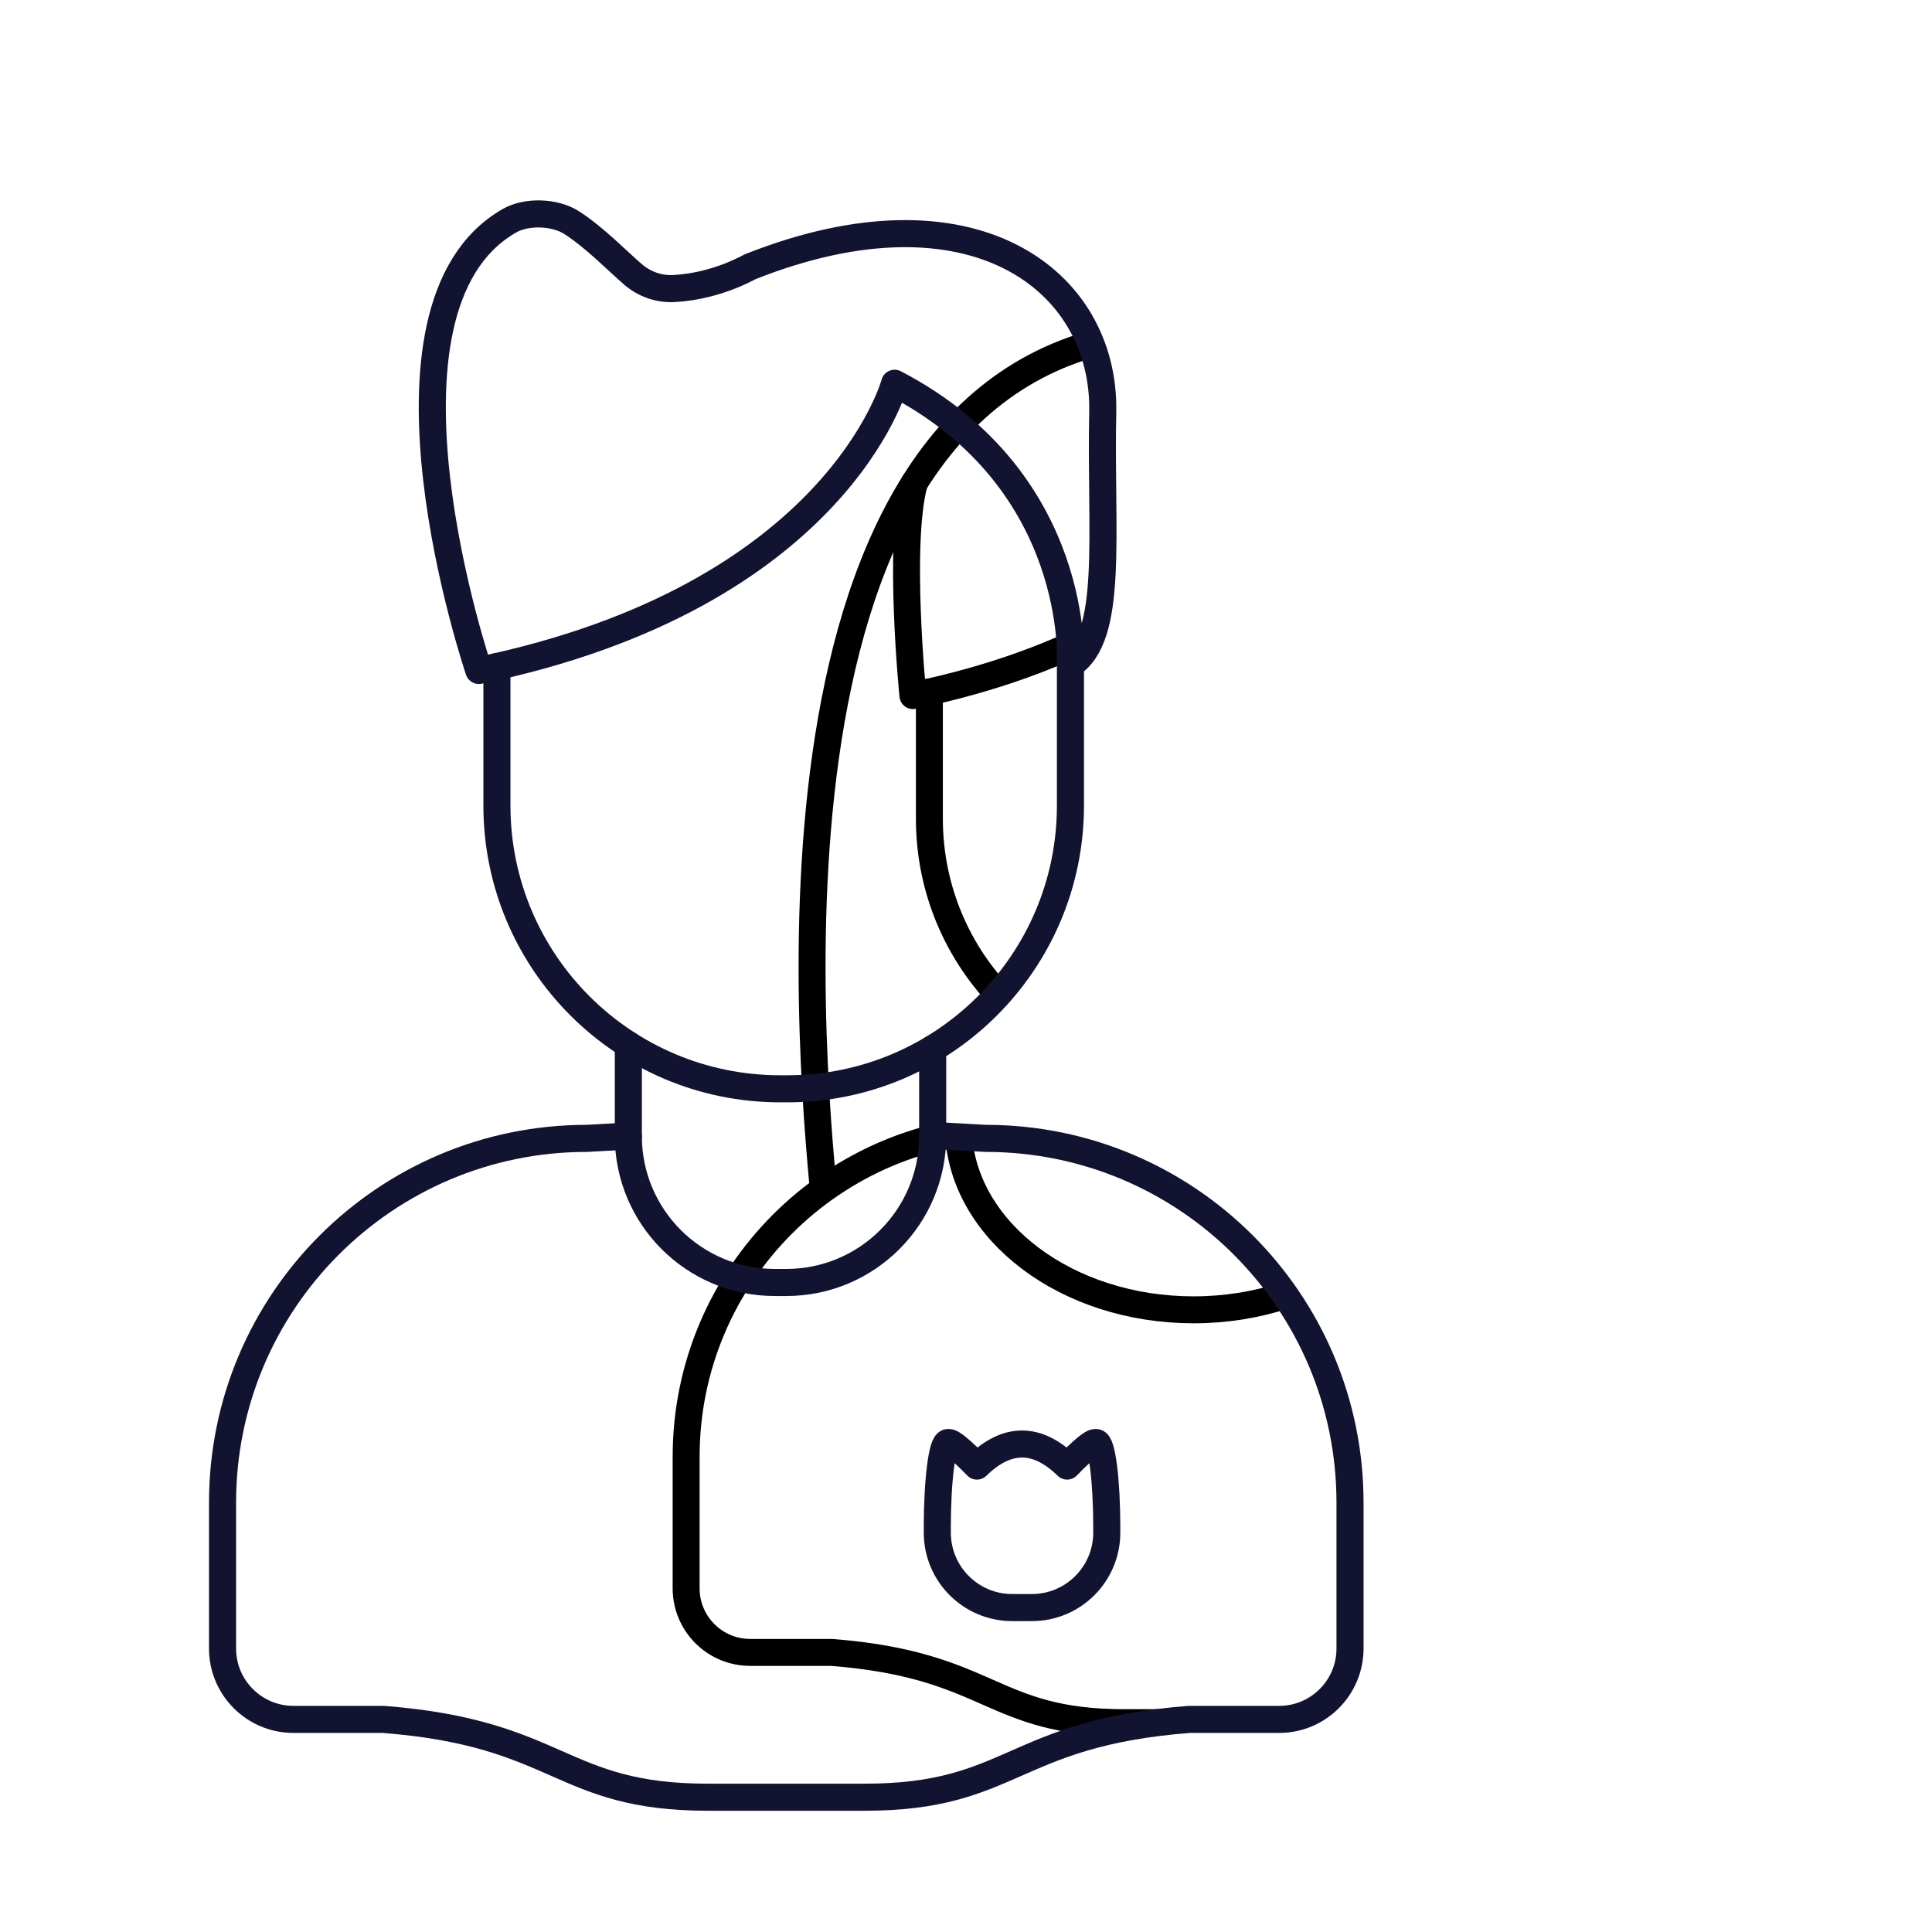
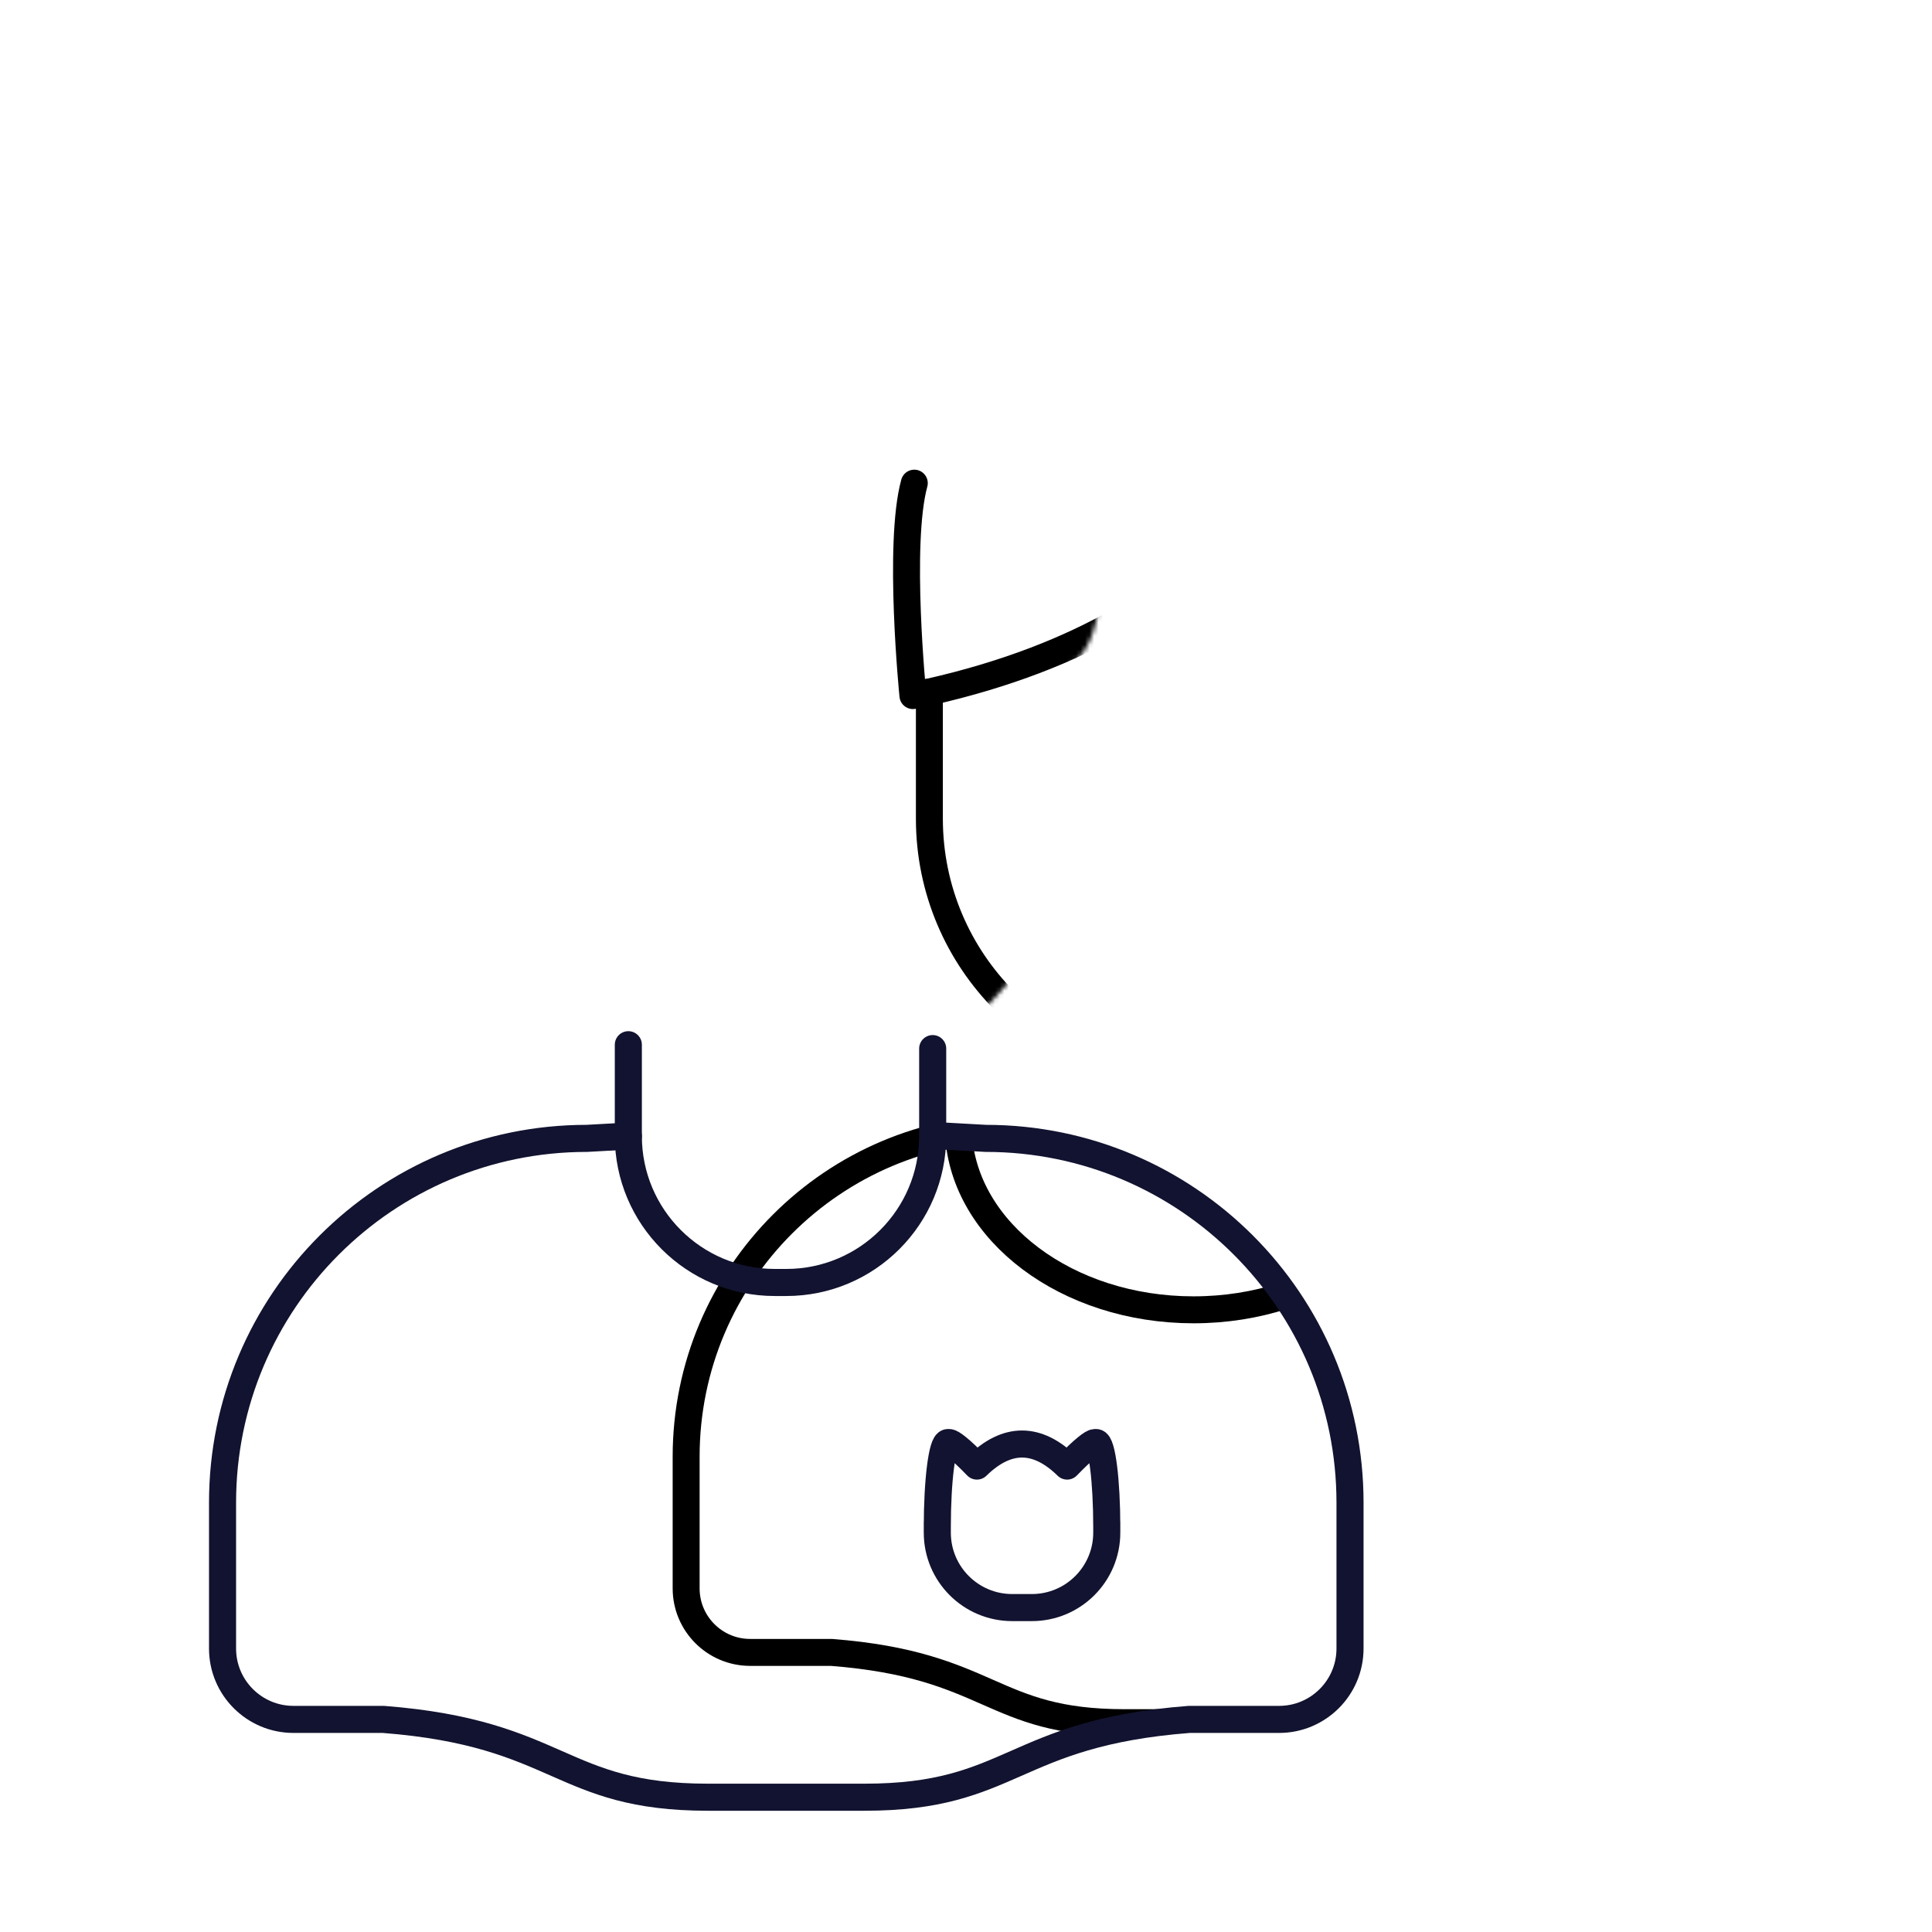
<svg xmlns="http://www.w3.org/2000/svg" xmlns:xlink="http://www.w3.org/1999/xlink" viewBox="0 0 430 430" width="430" height="430" preserveAspectRatio="xMidYMid meet" style="width: 100%; height: 100%; transform: translate3d(0px, 0px, 0px); content-visibility: visible;">
  <defs>
    <clipPath id="__lottie_element_7922">
      <rect width="430" height="430" x="0" y="0" />
    </clipPath>
    <clipPath id="__lottie_element_7924">
      <path d="M0,0 L430,0 L430,430 L0,430z" />
    </clipPath>
    <clipPath id="__lottie_element_7929">
      <path d="M0,0 L430,0 L430,430 L0,430z" />
    </clipPath>
    <g id="__lottie_element_7932">
      <g clip-path="url(#__lottie_element_7933)" transform="matrix(1,0,0,1,0,0)" opacity="1" style="display: block;">
        <g transform="matrix(1.03,0,0,1.03,-82.5,-33.693)" opacity="1" style="display: block;">
          <path fill="rgb(255,0,0)" fill-opacity="1" d=" M311.72,113.96 C311.72,113.96 311.4,176.31 311.4,176.31 C311.4,176.31 311.4,206.77 311.4,206.77 C311.4,240.57 283.99,267.99 250.19,267.99 C250.19,267.99 248.69,267.99 248.69,267.99 C214.89,267.99 187.47,240.57 187.47,206.77 C187.47,206.77 187.16,115.57 187.16,115.57 M311.4,176.31 C311.4,176.31 314.02,136.7 273.42,115.53 C273.42,115.53 261.02,161.55 183.57,177.59 C183.57,177.59 157.02,99.4 190.18,80.41 C193.89,78.28 199.99,78.5 203.6,80.81 C208.65,84.05 213.73,89.33 216.93,92.05 C219.36,94.12 222.47,95.22 225.66,95.07 C230.05,94.85 236.14,93.59 242.14,90.37 C290.19,71.27 318.97,93.25 318.38,121.76 C317.84,148.28 320.87,170.33 311.4,176.31z" />
          <g opacity="1" transform="matrix(1,0,0,1,249.439,220.582)">
            <path stroke-linecap="round" stroke-linejoin="round" fill-opacity="0" stroke="rgb(0,0,0)" stroke-opacity="1" stroke-width="0" d=" M62.282,-106.627 C62.282,-106.627 61.966,-44.269 61.966,-44.269 C61.966,-44.269 61.966,-13.815 61.966,-13.815 C61.966,19.991 34.553,47.404 0.747,47.404 C0.747,47.404 -0.747,47.404 -0.747,47.404 C-34.553,47.404 -61.966,19.991 -61.966,-13.815 C-61.966,-13.815 -62.282,-105.008 -62.282,-105.008" />
          </g>
          <g opacity="1" transform="matrix(1,0,0,1,245.972,128.264)">
            <path stroke-linecap="round" stroke-linejoin="round" fill-opacity="0" stroke="rgb(0,0,0)" stroke-opacity="1" stroke-width="0" d=" M65.433,48.048 C65.433,48.048 68.049,8.44 27.444,-12.734 C27.444,-12.734 15.051,33.288 -62.399,49.327 C-62.399,49.327 -88.953,-28.866 -55.793,-47.855 C-52.078,-49.982 -45.982,-49.765 -42.377,-47.457 C-37.317,-44.218 -32.241,-38.938 -29.041,-36.213 C-26.612,-34.144 -23.5,-33.042 -20.313,-33.198 C-15.92,-33.413 -9.836,-34.673 -3.83,-37.894 C44.222,-56.993 72.995,-35.013 72.409,-6.507 C71.864,20.02 74.899,42.069 65.433,48.048z" />
          </g>
        </g>
        <g transform="matrix(1.03,0,0,1.03,-82.5,-33.693)" opacity="1" style="display: block;">
          <path fill="rgb(255,0,0)" fill-opacity="1" d=" M215.87,258.46 C215.87,258.46 215.87,278.2 215.87,278.2 C215.87,295.67 230.04,309.83 247.51,309.83 C247.51,309.83 250,309.83 250,309.83 C267.47,309.83 281.64,295.67 281.64,278.2 C281.64,278.2 281.64,259.3 281.64,259.3 M215.87,278.2 C215.87,278.2 206.9,278.7 206.9,278.7 C163.42,278.7 128.18,313.94 128.18,357.42 C128.18,357.42 128.18,388.93 128.18,388.93 C128.18,397.39 135.05,404.25 143.51,404.25 C143.51,404.25 162.94,404.25 162.94,404.25 C201.42,407.24 200.93,421.06 233.1,421.06 C233.1,421.06 266.9,421.06 266.9,421.06 C299.07,421.06 298.58,407.24 337.06,404.25 C337.06,404.25 356.49,404.25 356.49,404.25 C364.95,404.25 371.82,397.39 371.82,388.93 C371.82,388.93 371.82,357.42 371.82,357.42 C371.82,313.94 336.58,278.7 293.1,278.7 C293.1,278.7 284.13,278.2 284.13,278.2" />
          <g opacity="1" transform="matrix(1,0,0,1,248.754,284.146)">
            <path stroke-linecap="round" stroke-linejoin="round" fill-opacity="0" stroke="rgb(0,0,0)" stroke-opacity="1" stroke-width="0" d=" M-32.883,-25.689 C-32.883,-25.689 -32.883,-5.947 -32.883,-5.947 C-32.883,11.522 -18.715,25.689 -1.246,25.689 C-1.246,25.689 1.246,25.689 1.246,25.689 C18.715,25.689 32.883,11.522 32.883,-5.947 C32.883,-5.947 32.883,-24.849 32.883,-24.849" />
          </g>
          <g opacity="1" transform="matrix(1,0,0,1,300.943,362.253)">
            <path stroke-linecap="round" stroke-linejoin="round" fill-opacity="0" stroke="rgb(0,0,0)" stroke-opacity="1" stroke-width="0" d="M0 0" />
          </g>
          <g opacity="1" transform="matrix(1,0,0,1,250,349.631)">
            <path stroke-linecap="round" stroke-linejoin="round" fill-opacity="0" stroke="rgb(0,0,0)" stroke-opacity="1" stroke-width="0" d=" M-34.128,-71.432 C-34.128,-71.432 -43.096,-70.934 -43.096,-70.934 C-86.576,-70.934 -121.815,-35.695 -121.815,7.785 C-121.815,7.785 -121.815,39.297 -121.815,39.297 C-121.815,47.756 -114.953,54.617 -106.494,54.617 C-106.494,54.617 -87.064,54.617 -87.064,54.617 C-48.577,57.606 -49.07,71.432 -16.898,71.432 C-16.898,71.432 16.898,71.432 16.898,71.432 C49.07,71.432 48.577,57.606 87.064,54.617 C87.064,54.617 106.494,54.617 106.494,54.617 C114.953,54.617 121.815,47.756 121.815,39.297 C121.815,39.297 121.815,7.785 121.815,7.785 C121.815,-35.695 86.576,-70.934 43.096,-70.934 C43.096,-70.934 34.128,-71.432 34.128,-71.432" />
          </g>
        </g>
      </g>
    </g>
    <clipPath id="__lottie_element_7933">
      <path d="M0,0 L430,0 L430,430 L0,430z" />
    </clipPath>
    <filter id="__lottie_element_7942" filterUnits="objectBoundingBox" x="0%" y="0%" width="100%" height="100%">
      <feComponentTransfer in="SourceGraphic">
        <feFuncA type="table" tableValues="1.0 0.0" />
      </feComponentTransfer>
    </filter>
    <mask id="__lottie_element_7932_2" mask-type="alpha">
      <g filter="url(#__lottie_element_7942)">
        <rect width="430" height="430" x="0" y="0" fill="#ffffff" opacity="0" />
        <use xlink:href="#__lottie_element_7932" />
      </g>
    </mask>
  </defs>
  <g clip-path="url(#__lottie_element_7922)">
    <g clip-path="url(#__lottie_element_7924)" transform="matrix(1,0,0,1,0,0)" opacity="1" style="display: block;">
      <g mask="url(#__lottie_element_7932_2)" style="display: block;">
        <g clip-path="url(#__lottie_element_7929)" transform="matrix(1,0,0,1,0,0)" opacity="1">
          <g transform="matrix(0.93,0,-0,0.93,33.193,-7.909)" opacity="1" style="display: block;">
            <g opacity="1" transform="matrix(1,0,0,1,249.304,188.203)">
-               <path stroke-linecap="round" stroke-linejoin="round" fill-opacity="0" class="secondary" stroke="rgb(0,0,0)" stroke-opacity="1" stroke-width="6.45" d=" M88.25,102.369 C90.423,53.761 102.996,-100.46 0.491,-100.46 C0.491,-100.46 0.491,-100.46 0.491,-100.46 C0.491,-100.46 -0.491,-100.46 -0.491,-100.46 C-0.491,-100.46 -0.491,-100.46 -0.491,-100.46 C-102.996,-100.46 -92.491,56.483 -88.037,104.091" />
-             </g>
+               </g>
          </g>
          <g transform="matrix(0.93,0,-0,0.93,33.193,-7.909)" opacity="1" style="display: block;">
            <g opacity="1" transform="matrix(1,0,0,1,249.304,218.382)">
              <path stroke-linecap="round" stroke-linejoin="round" fill-opacity="0" class="secondary" stroke="rgb(0,0,0)" stroke-opacity="1" stroke-width="6.45" d=" M62.575,-47.87 C62.575,-47.87 62.575,-44.704 62.575,-44.704 C62.575,-44.704 62.575,-13.951 62.575,-13.951 C62.575,20.188 34.894,47.87 0.755,47.87 C0.755,47.87 -0.755,47.87 -0.755,47.87 C-34.894,47.87 -62.575,20.188 -62.575,-13.951 C-62.575,-13.951 -62.575,-44.274 -62.575,-44.274" />
            </g>
            <g opacity="1" transform="matrix(1,0,0,1,172.635,176.36)">
-               <path stroke-linecap="round" stroke-linejoin="round" fill-opacity="0" class="secondary" stroke="rgb(0,0,0)" stroke-opacity="1" stroke-width="6.45" d="M0 0" />
-             </g>
+               </g>
            <g opacity="1" transform="matrix(1,0,0,1,248.464,143.635)">
              <path stroke-linecap="round" stroke-linejoin="round" fill-opacity="0" class="secondary" stroke="rgb(0,0,0)" stroke-opacity="1" stroke-width="6.45" d=" M-65.347,-19.504 C-69.33,-4.956 -65.677,31.335 -65.677,31.335 C-64.346,31.062 -63.025,30.768 -61.736,30.475 C12.956,13.568 25.052,-31.335 25.052,-31.335 C47.319,-19.145 63.414,9.467 63.414,26.88 C63.487,28.892 63.414,30.046 63.414,30.046 C67.284,23.773 67.839,7.115 67.042,-18.974" />
            </g>
            <g opacity="1" transform="matrix(1,0,0,1,311.879,173.678)">
              <path stroke-linecap="round" stroke-linejoin="round" fill-opacity="0" class="secondary" stroke="rgb(0,0,0)" stroke-opacity="1" stroke-width="6.45" d=" M0,0" />
            </g>
          </g>
          <g transform="matrix(0.93,0,0,0.93,33.5,-8.179)" opacity="1" style="display: block;">
            <g opacity="1" transform="matrix(1,0,0,1,250,339.926)">
              <path stroke-linecap="round" stroke-linejoin="round" fill-opacity="0" class="secondary" stroke="rgb(0,0,0)" stroke-opacity="1" stroke-width="6.45" d=" M-33.84,-81.137 C-33.84,-81.137 -33.83,-61.727 -33.83,-61.727 C-33.83,-61.727 -43.096,-61.229 -43.096,-61.229 C-86.576,-61.229 -121.815,-25.99 -121.815,17.49 C-121.815,17.49 -121.815,49.002 -121.815,49.002 C-121.815,57.461 -114.953,64.322 -106.494,64.322 C-106.494,64.322 -87.064,64.322 -87.064,64.322 C-48.577,67.311 -49.07,81.137 -16.898,81.137 C-16.898,81.137 16.898,81.137 16.898,81.137 C49.07,81.137 48.577,67.311 87.064,64.322 C87.064,64.322 106.495,64.322 106.495,64.322 C114.954,64.322 121.815,57.461 121.815,49.002 C121.815,49.002 121.815,17.49 121.815,17.49 C121.815,-25.99 86.576,-61.229 43.096,-61.229 C43.096,-61.229 33.933,-61.727 33.933,-61.727 C33.933,-61.727 33.923,-61.79 33.923,-61.79 C33.923,-61.79 33.933,-80.732 33.933,-80.732" />
            </g>
            <g opacity="1" transform="matrix(1,0,0,1,248.135,300.885)">
              <path stroke-linecap="round" stroke-linejoin="round" fill-opacity="0" class="secondary" stroke="rgb(0,0,0)" stroke-opacity="1" stroke-width="6.45" d=" M-54.775,-20.745 C-53.485,2.685 -28.785,21.375 1.485,21.375 C32.035,21.375 56.895,2.345 57.775,-21.375" />
            </g>
          </g>
        </g>
      </g>
      <g transform="matrix(1.03,0,0,1.03,-82.5,-33.693)" opacity="1" style="display: block;">
        <g opacity="1" transform="matrix(1,0,0,1,249.439,220.582)">
-           <path stroke-linecap="round" stroke-linejoin="round" fill-opacity="0" class="primary" stroke="rgb(18,19,48)" stroke-opacity="1" stroke-width="5.85" d=" M61.966,-47.404 C61.966,-47.404 61.966,-44.269 61.966,-44.269 C61.966,-44.269 61.966,-13.815 61.966,-13.815 C61.966,19.991 34.553,47.404 0.747,47.404 C0.747,47.404 -0.747,47.404 -0.747,47.404 C-34.553,47.404 -61.966,19.991 -61.966,-13.815 C-61.966,-13.815 -61.966,-43.843 -61.966,-43.843" />
-         </g>
+           </g>
        <g opacity="1" transform="matrix(1,0,0,1,245.972,128.264)">
-           <path stroke-linecap="round" stroke-linejoin="round" fill-opacity="0" class="primary" stroke="rgb(18,19,48)" stroke-opacity="1" stroke-width="5.85" d=" M65.433,48.048 C65.433,48.048 68.049,8.44 27.444,-12.734 C27.444,-12.734 15.051,33.288 -62.399,49.327 C-62.399,49.327 -88.953,-28.866 -55.793,-47.855 C-52.078,-49.982 -45.982,-49.765 -42.377,-47.457 C-37.317,-44.218 -32.241,-38.938 -29.041,-36.213 C-26.612,-34.144 -23.5,-33.042 -20.313,-33.198 C-15.92,-33.413 -9.836,-34.673 -3.83,-37.894 C44.222,-56.993 72.995,-35.013 72.409,-6.507 C71.864,20.02 74.899,42.069 65.433,48.048z" />
-         </g>
+           </g>
      </g>
      <g transform="matrix(1.03,0,0,1.03,-82.5,-33.693)" opacity="1" style="display: block;">
        <g opacity="1" transform="matrix(1,0,0,1,248.754,284.146)">
          <path stroke-linecap="round" stroke-linejoin="round" fill-opacity="0" class="primary" stroke="rgb(18,19,48)" stroke-opacity="1" stroke-width="5.85" d=" M-32.883,-25.689 C-32.883,-25.689 -32.883,-5.947 -32.883,-5.947 C-32.883,11.522 -18.715,25.689 -1.246,25.689 C-1.246,25.689 1.246,25.689 1.246,25.689 C18.715,25.689 32.883,11.522 32.883,-5.947 C32.883,-5.947 32.883,-24.849 32.883,-24.849" />
        </g>
        <g opacity="1" transform="matrix(1,0,0,1,300.943,362.253)">
          <path stroke-linecap="round" stroke-linejoin="round" fill-opacity="0" class="primary" stroke="rgb(18,19,48)" stroke-opacity="1" stroke-width="5.85" d=" M-18.31,0.509 C-18.31,0.509 -18.31,0.509 -18.31,0.509 C-18.31,-9.62 -17.274,-17.832 -15.997,-17.832 C-15.997,-17.832 -15.753,-17.832 -15.753,-17.832 C-15.207,-17.815 -13.373,-16.492 -9.746,-12.746 C-3.247,-19.098 3.25,-19.098 9.746,-12.746 C13.373,-16.492 15.207,-17.815 15.753,-17.832 C15.753,-17.832 15.997,-17.832 15.997,-17.832 C17.274,-17.832 18.31,-9.62 18.31,0.509 C18.31,0.509 18.31,0.509 18.31,0.509 C18.31,0.509 18.31,-0.602 18.31,-0.602 C18.31,-0.602 18.31,1.64 18.31,1.64 C18.31,10.583 11.061,17.832 2.118,17.832 C2.118,17.832 -2.117,17.832 -2.117,17.832 C-11.06,17.832 -18.309,10.583 -18.309,1.64 C-18.309,1.64 -18.309,-0.602 -18.309,-0.602" />
        </g>
        <g opacity="1" transform="matrix(1,0,0,1,250,349.631)">
          <path stroke-linecap="round" stroke-linejoin="round" fill-opacity="0" class="primary" stroke="rgb(18,19,48)" stroke-opacity="1" stroke-width="5.85" d=" M34.128,-71.432 C34.128,-71.432 43.096,-70.934 43.096,-70.934 C86.576,-70.934 121.815,-35.695 121.815,7.785 C121.815,7.785 121.815,39.297 121.815,39.297 C121.815,47.756 114.953,54.617 106.494,54.617 C106.494,54.617 87.064,54.617 87.064,54.617 C48.577,57.606 49.07,71.432 16.898,71.432 C16.898,71.432 -16.898,71.432 -16.898,71.432 C-49.07,71.432 -48.577,57.606 -87.064,54.617 C-87.064,54.617 -106.494,54.617 -106.494,54.617 C-114.953,54.617 -121.815,47.756 -121.815,39.297 C-121.815,39.297 -121.815,7.785 -121.815,7.785 C-121.815,-35.695 -86.576,-70.934 -43.096,-70.934 C-43.096,-70.934 -34.128,-71.432 -34.128,-71.432" />
        </g>
      </g>
    </g>
  </g>
</svg>